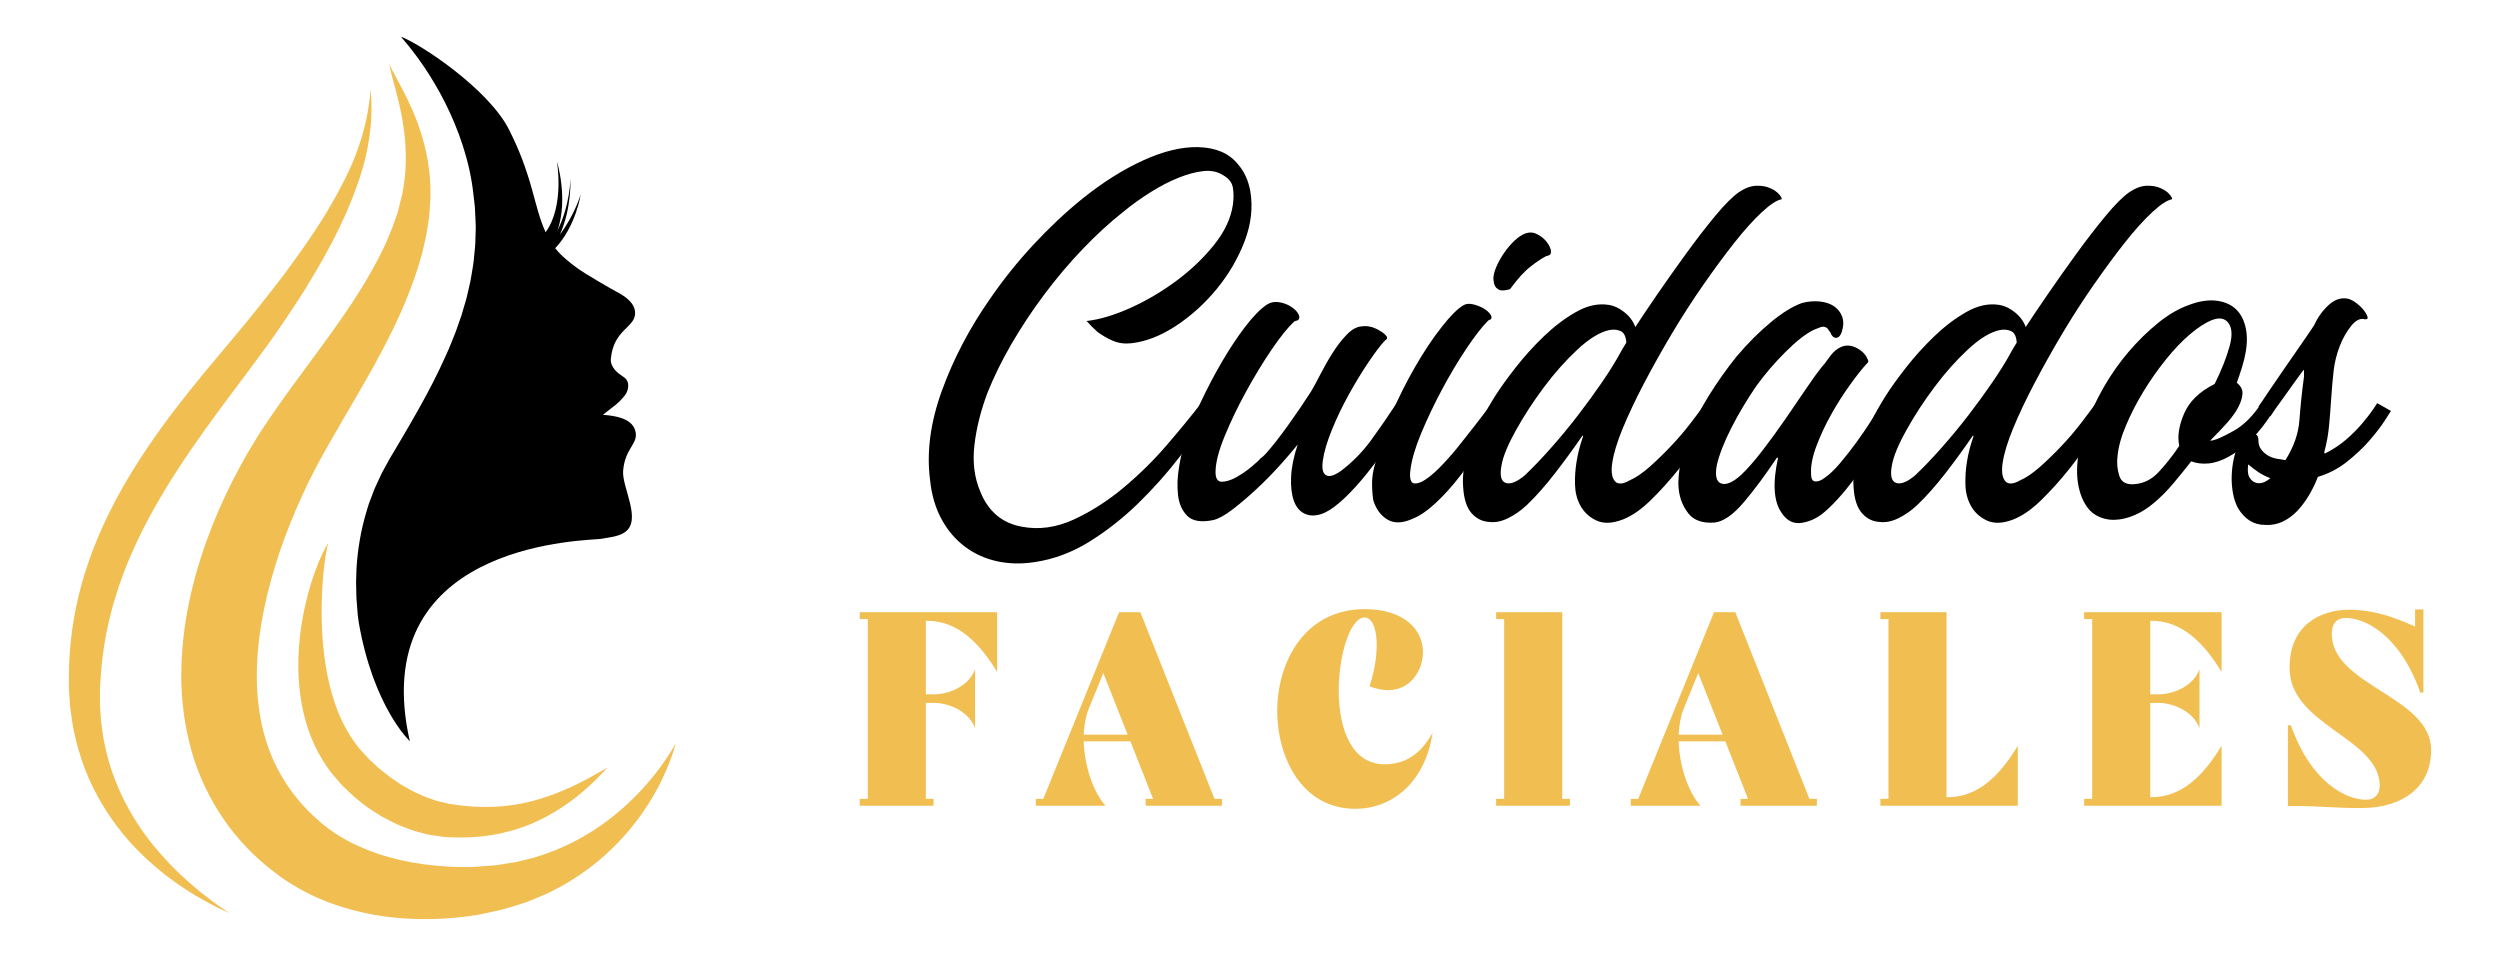
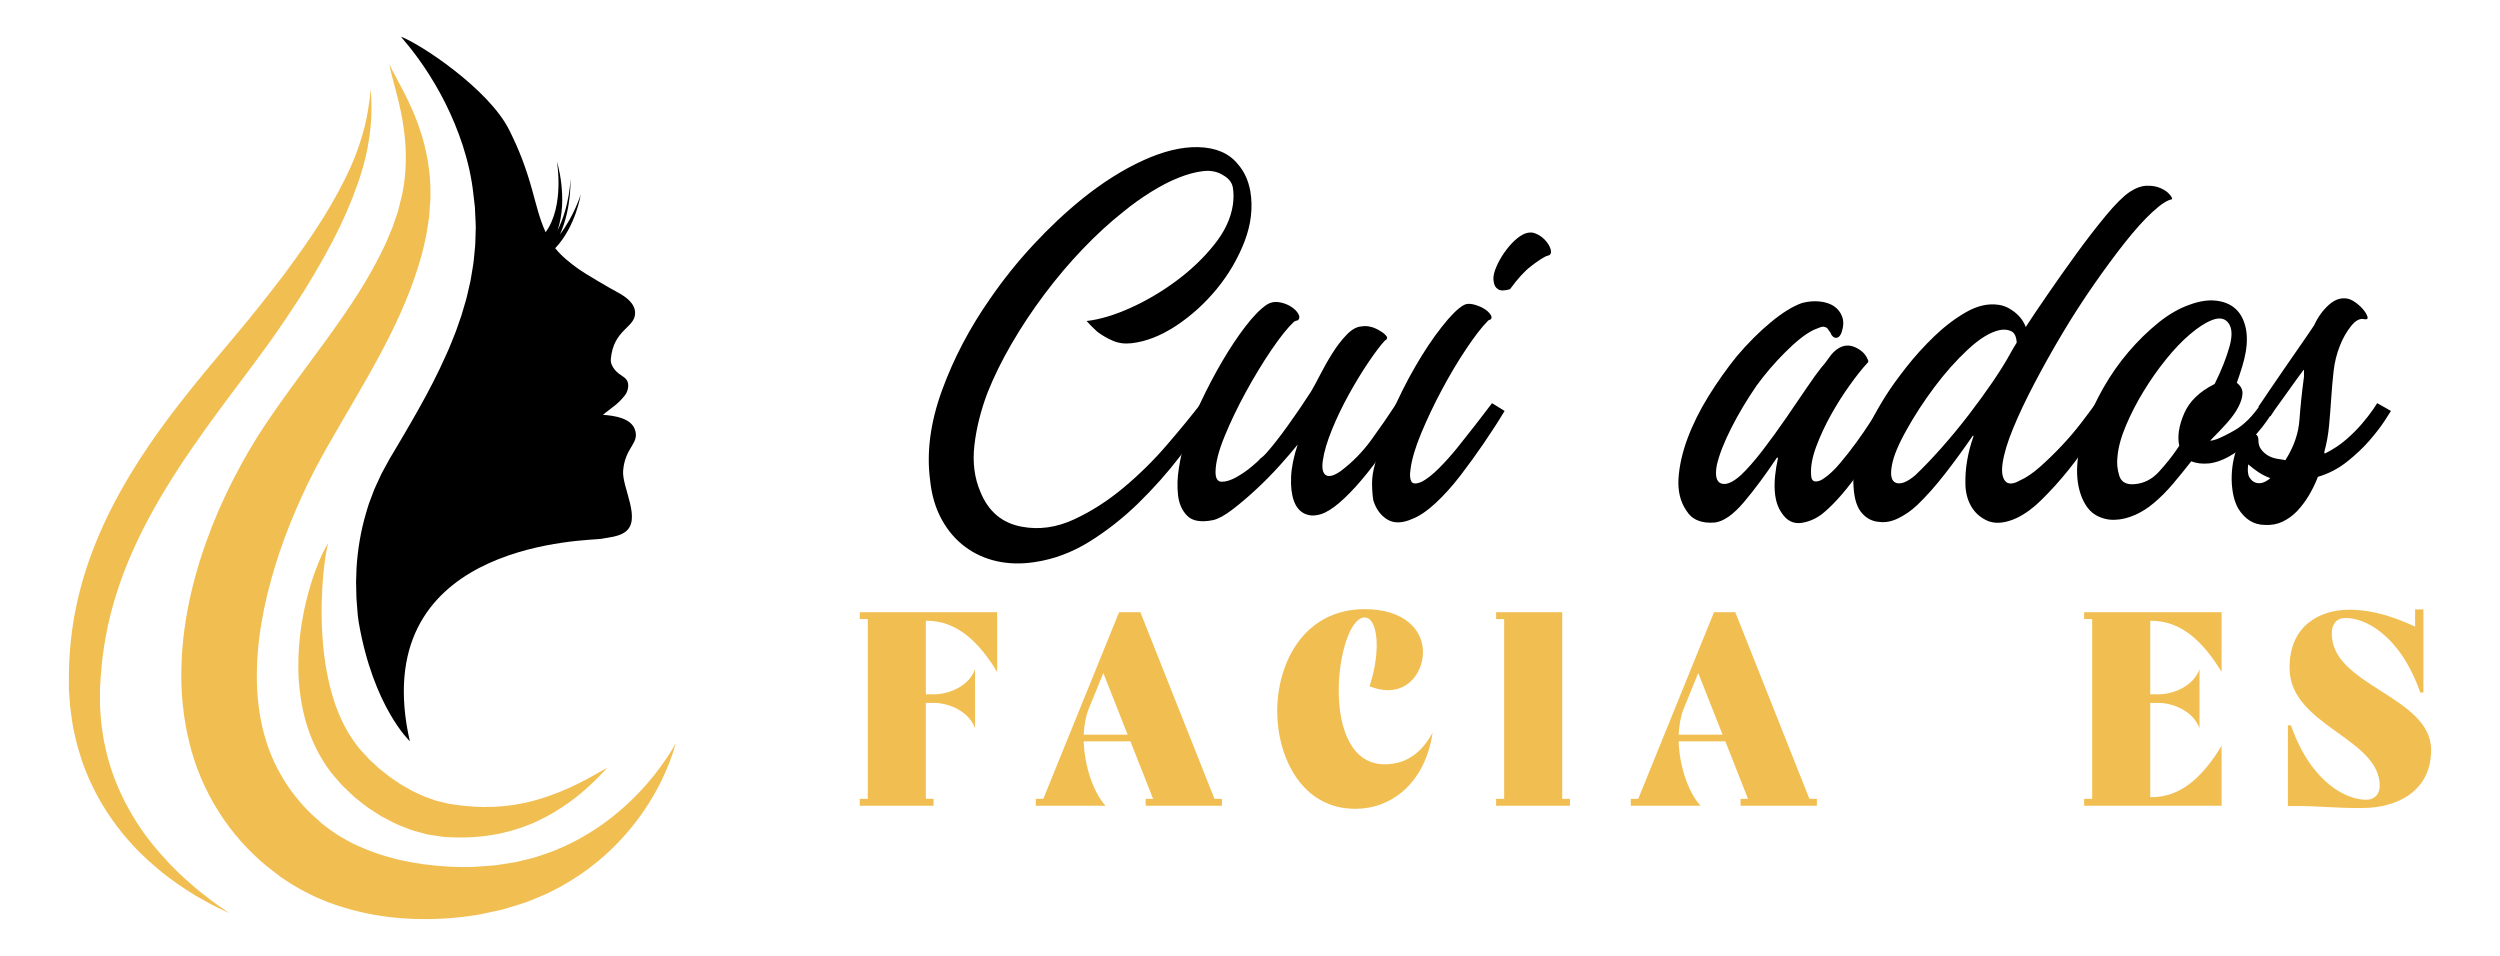
<svg xmlns="http://www.w3.org/2000/svg" version="1.1" id="Calque_1" x="0px" y="0px" width="170px" height="65px" viewBox="0 0 170 65" enable-background="new 0 0 170 65" xml:space="preserve">
  <g>
    <g>
      <g>
        <path d="M76.947,23.339c-0.463,0.053-0.885,0-1.263-0.164c-0.383-0.164-0.735-0.365-1.063-0.612     c-0.298-0.271-0.543-0.516-0.734-0.734c0.924-0.107,1.938-0.414,3.038-0.917c1.103-0.503,2.142-1.122,3.121-1.856     c0.978-0.731,1.821-1.543,2.527-2.427c0.707-0.881,1.129-1.787,1.265-2.712c0.056-0.407,0.056-0.787,0-1.142     c-0.054-0.353-0.271-0.637-0.652-0.854c-0.381-0.247-0.829-0.342-1.346-0.288c-0.517,0.056-1.081,0.205-1.693,0.45     c-0.612,0.243-1.243,0.571-1.896,0.979s-1.278,0.854-1.875,1.347c-0.926,0.731-1.843,1.575-2.753,2.526     c-0.913,0.953-1.774,1.974-2.591,3.061c-0.815,1.085-1.557,2.203-2.223,3.344c-0.667,1.143-1.215,2.256-1.65,3.343     c-0.464,1.226-0.764,2.42-0.899,3.589c-0.136,1.17,0,2.229,0.411,3.182c0.541,1.331,1.479,2.12,2.813,2.362     c1.167,0.22,2.344,0.057,3.526-0.486c1.183-0.545,2.311-1.265,3.384-2.162c1.074-0.897,2.066-1.874,2.977-2.937     c0.912-1.061,1.679-1.998,2.307-2.814l0.774,0.53c-0.627,0.953-1.368,1.986-2.223,3.1c-0.858,1.115-1.803,2.176-2.834,3.182     c-1.035,1.006-2.143,1.876-3.325,2.61c-1.183,0.733-2.425,1.195-3.731,1.386c-0.895,0.136-1.746,0.116-2.548-0.062     c-0.802-0.177-1.523-0.503-2.161-0.98c-0.641-0.474-1.17-1.092-1.59-1.853c-0.423-0.762-0.689-1.659-0.795-2.692     c-0.247-1.902,0.024-3.934,0.813-6.097c0.787-2.162,1.877-4.235,3.263-6.22c0.898-1.306,1.883-2.534,2.959-3.691     c1.071-1.152,2.179-2.194,3.321-3.119c1.387-1.113,2.767-1.982,4.141-2.608c1.371-0.625,2.615-0.924,3.73-0.899     c1.194,0.03,2.094,0.41,2.69,1.143c0.436,0.489,0.721,1.102,0.857,1.837c0.191,1.113,0.06,2.255-0.387,3.426     c-0.45,1.169-1.081,2.248-1.896,3.242c-0.817,0.991-1.741,1.827-2.774,2.508C78.931,22.835,77.927,23.229,76.947,23.339z" />
        <path d="M88.243,21.787c-0.055,0-0.136,0.028-0.244,0.082c-0.436,0.41-0.952,1.054-1.552,1.937     c-0.597,0.884-1.175,1.836-1.731,2.855c-0.558,1.02-1.04,2.025-1.447,3.018c-0.408,0.993-0.612,1.802-0.612,2.427     c0,0.436,0.142,0.652,0.429,0.652c0.284,0,0.611-0.102,0.979-0.306c0.365-0.204,0.712-0.441,1.04-0.714     c0.326-0.27,0.53-0.462,0.611-0.571c0.082-0.051,0.149-0.107,0.202-0.162c0.056-0.055,0.11-0.107,0.165-0.164     c0.435-0.488,0.931-1.121,1.488-1.896c0.557-0.773,1.079-1.543,1.57-2.305c0.161-0.27,0.374-0.658,0.632-1.162     c0.259-0.503,0.535-0.992,0.837-1.468c0.299-0.476,0.617-0.889,0.958-1.243c0.34-0.353,0.672-0.545,0.999-0.569     c0.353-0.057,0.691,0,1.02,0.16c0.324,0.164,0.543,0.313,0.652,0.451c0.136,0.137,0.108,0.256-0.081,0.365     c-0.3,0.326-0.675,0.824-1.123,1.488c-0.447,0.666-0.89,1.393-1.324,2.182c-0.437,0.789-0.817,1.584-1.143,2.386     c-0.326,0.803-0.529,1.49-0.611,2.062c-0.083,0.542-0.014,0.882,0.204,1.018c0.217,0.136,0.555,0.041,1.02-0.285     c0.789-0.598,1.475-1.298,2.06-2.101c0.583-0.802,1.161-1.638,1.732-2.509l0.816,0.53c-0.488,0.897-1.013,1.748-1.571,2.55     s-1.1,1.516-1.63,2.141c-0.529,0.626-1.036,1.143-1.509,1.55c-0.476,0.407-0.893,0.665-1.246,0.775     c-0.436,0.136-0.813,0.122-1.143-0.042c-0.324-0.162-0.563-0.454-0.711-0.876c-0.149-0.424-0.213-0.958-0.184-1.611     c0.027-0.652,0.177-1.387,0.448-2.202c-0.326,0.408-0.742,0.891-1.244,1.448c-0.505,0.558-1.035,1.095-1.59,1.61     c-0.558,0.517-1.095,0.973-1.61,1.366c-0.518,0.395-0.954,0.633-1.308,0.714c-0.813,0.163-1.398,0.067-1.752-0.285     c-0.355-0.354-0.563-0.822-0.632-1.407c-0.067-0.585-0.048-1.209,0.062-1.876c0.109-0.666,0.23-1.217,0.366-1.65     c0.272-0.871,0.639-1.796,1.102-2.774c0.46-0.979,0.951-1.91,1.468-2.794c0.517-0.883,1.04-1.672,1.57-2.365     c0.531-0.693,1.013-1.189,1.448-1.488c0.245-0.162,0.516-0.225,0.815-0.184c0.297,0.041,0.571,0.137,0.815,0.287     c0.245,0.147,0.421,0.318,0.53,0.508C88.393,21.531,88.377,21.68,88.243,21.787z" />
        <path d="M101.374,21.708c-0.028,0.025-0.054,0.039-0.082,0.039s-0.069,0.027-0.123,0.081c-0.407,0.41-0.895,1.04-1.466,1.896     S98.58,25.506,98.05,26.5c-0.531,0.991-0.998,1.979-1.407,2.955c-0.406,0.979-0.652,1.808-0.731,2.487     c-0.058,0.354-0.035,0.619,0.06,0.796c0.094,0.177,0.333,0.183,0.712,0.02c0.354-0.189,0.741-0.495,1.164-0.917     c0.42-0.422,0.836-0.884,1.244-1.387c0.406-0.503,0.813-1.021,1.225-1.55c0.405-0.53,0.788-1.026,1.141-1.489l0.855,0.53     c-0.408,0.681-0.877,1.407-1.407,2.183c-0.53,0.774-1.067,1.517-1.609,2.223c-0.546,0.707-1.101,1.325-1.672,1.855     c-0.571,0.529-1.103,0.891-1.593,1.081c-0.678,0.299-1.243,0.311-1.69,0.041c-0.448-0.271-0.77-0.707-0.959-1.306     c-0.053-0.354-0.083-0.741-0.083-1.163c0-0.421,0.07-0.861,0.206-1.324c0.218-1.032,0.578-2.133,1.079-3.304     c0.505-1.169,1.053-2.271,1.653-3.304c0.598-1.033,1.194-1.931,1.794-2.689c0.597-0.763,1.088-1.253,1.467-1.471     c0.164-0.106,0.375-0.135,0.635-0.081c0.256,0.057,0.495,0.145,0.713,0.265c0.218,0.122,0.378,0.26,0.487,0.41     C101.441,21.509,101.456,21.627,101.374,21.708z M105.37,17.342l-0.245,0.082c-0.271,0.136-0.619,0.366-1.038,0.694     c-0.424,0.325-0.893,0.843-1.407,1.548c-0.383,0.111-0.652,0.111-0.816,0c-0.164-0.105-0.26-0.271-0.286-0.488     c-0.055-0.217-0.027-0.482,0.081-0.795c0.111-0.312,0.266-0.631,0.47-0.959c0.206-0.324,0.43-0.618,0.673-0.877     c0.244-0.259,0.489-0.452,0.733-0.589c0.326-0.166,0.619-0.191,0.877-0.082c0.259,0.107,0.476,0.259,0.652,0.447     c0.178,0.19,0.301,0.389,0.368,0.593C105.5,17.118,105.479,17.261,105.37,17.342z" />
-         <path d="M107.653,29.659l-0.041-0.042c-0.598,0.871-1.224,1.728-1.876,2.57s-1.289,1.563-1.916,2.161     c-0.408,0.381-0.836,0.678-1.285,0.895c-0.448,0.22-0.877,0.302-1.284,0.247c-0.46-0.027-0.854-0.224-1.183-0.591     c-0.324-0.367-0.517-0.944-0.571-1.733c-0.082-0.897,0.088-1.89,0.512-2.978c0.42-1.087,0.983-2.188,1.69-3.303     c0.328-0.515,0.781-1.148,1.366-1.896c0.587-0.748,1.224-1.454,1.917-2.121c0.694-0.665,1.42-1.217,2.184-1.652     c0.76-0.432,1.495-0.595,2.2-0.488c0.381,0.057,0.748,0.224,1.101,0.51c0.354,0.285,0.599,0.618,0.735,1.001     c0.353-0.546,0.841-1.271,1.467-2.185c0.626-0.909,1.278-1.835,1.959-2.771c0.679-0.938,1.346-1.801,1.998-2.591     c0.652-0.789,1.196-1.331,1.631-1.631c0.408-0.271,0.795-0.416,1.163-0.43c0.366-0.011,0.686,0.041,0.958,0.165     c0.271,0.122,0.476,0.265,0.611,0.429c0.136,0.16,0.188,0.271,0.164,0.325c-0.327,0.054-0.775,0.347-1.347,0.877     c-0.57,0.53-1.189,1.218-1.855,2.06c-0.667,0.842-1.373,1.802-2.121,2.874c-0.748,1.076-1.462,2.183-2.141,3.324     c-0.681,1.143-1.312,2.27-1.896,3.384c-0.583,1.115-1.065,2.136-1.448,3.06c-0.381,0.924-0.618,1.712-0.714,2.364     c-0.095,0.653-0.007,1.088,0.266,1.306c0.218,0.137,0.516,0.096,0.896-0.122c0.436-0.19,0.897-0.503,1.388-0.938     c0.488-0.435,0.972-0.903,1.445-1.407c0.478-0.502,0.919-1.017,1.328-1.55c0.407-0.529,0.747-0.984,1.02-1.366l0.813,0.53     c-0.243,0.436-0.597,1.021-1.059,1.755c-0.463,0.733-0.993,1.475-1.591,2.222c-0.6,0.748-1.224,1.442-1.876,2.08     c-0.652,0.639-1.291,1.081-1.917,1.326c-0.707,0.27-1.305,0.292-1.794,0.061c-0.489-0.232-0.855-0.577-1.101-1.04     c-0.219-0.408-0.334-0.877-0.348-1.406c-0.014-0.531,0.023-1.04,0.103-1.53C107.286,30.869,107.436,30.284,107.653,29.659z      M102.108,31.616c-0.138,0.708-0.041,1.115,0.284,1.224c0.326,0.108,0.761-0.067,1.308-0.53c0.57-0.543,1.166-1.169,1.791-1.876     c0.626-0.707,1.23-1.44,1.816-2.202c0.583-0.759,1.128-1.507,1.631-2.243c0.502-0.734,0.917-1.399,1.243-1.999     c0.055-0.107,0.116-0.215,0.184-0.326c0.067-0.105,0.143-0.23,0.225-0.364c-0.027-0.41-0.149-0.667-0.366-0.776     c-0.219-0.107-0.477-0.136-0.775-0.083c-0.652,0.137-1.381,0.578-2.182,1.326s-1.564,1.604-2.284,2.569     c-0.719,0.966-1.354,1.937-1.896,2.916C102.541,30.229,102.215,31.019,102.108,31.616z" />
        <path d="M123.314,22.439c-0.547,0.273-1.184,0.775-1.918,1.512c-0.734,0.732-1.387,1.495-1.957,2.284     c-0.652,0.949-1.224,1.908-1.713,2.872c-0.489,0.967-0.815,1.802-0.98,2.509c-0.137,0.734-0.033,1.156,0.306,1.265     c0.342,0.109,0.782-0.082,1.327-0.571c0.432-0.407,0.924-0.965,1.468-1.672c0.542-0.706,1.066-1.428,1.57-2.159     c0.503-0.737,0.972-1.423,1.407-2.061c0.435-0.641,0.761-1.096,0.979-1.365c0.218-0.247,0.412-0.499,0.59-0.757     c0.177-0.257,0.376-0.455,0.593-0.592c0.379-0.244,0.772-0.271,1.184-0.081c0.407,0.19,0.677,0.449,0.813,0.775     c0.083,0.136,0.083,0.23,0,0.285c-0.353,0.38-0.753,0.884-1.2,1.51c-0.448,0.624-0.871,1.291-1.266,1.997     c-0.396,0.708-0.728,1.422-1,2.141c-0.272,0.722-0.395,1.353-0.365,1.897c0,0.326,0.093,0.496,0.285,0.51     c0.19,0.014,0.395-0.062,0.61-0.225c0.328-0.218,0.681-0.551,1.062-0.999c0.379-0.448,0.755-0.924,1.121-1.428     c0.366-0.503,0.705-0.999,1.019-1.488c0.313-0.489,0.564-0.884,0.755-1.184c0.027,0.028,0.088,0.069,0.186,0.123     c0.095,0.055,0.195,0.11,0.306,0.163c0.106,0.082,0.23,0.165,0.366,0.244c-0.353,0.71-0.729,1.401-1.123,2.081     c-0.394,0.679-0.803,1.324-1.222,1.937c-0.422,0.611-0.845,1.163-1.265,1.651c-0.423,0.488-0.81,0.883-1.163,1.183     c-0.461,0.408-0.978,0.66-1.548,0.754c-0.571,0.096-1.034-0.129-1.387-0.672c-0.545-0.761-0.628-2.012-0.245-3.752h-0.082     c-0.761,1.142-1.502,2.141-2.222,2.997c-0.722,0.856-1.381,1.325-1.979,1.407c-0.924,0.082-1.576-0.19-1.957-0.815     c-0.407-0.598-0.585-1.325-0.53-2.183c0.055-0.855,0.259-1.759,0.611-2.712c0.354-0.951,0.829-1.909,1.426-2.875     c0.6-0.964,1.238-1.869,1.919-2.712c0.759-0.896,1.535-1.672,2.324-2.324s1.494-1.087,2.121-1.306     c0.405-0.107,0.809-0.142,1.201-0.102c0.394,0.041,0.722,0.151,0.98,0.328c0.258,0.178,0.441,0.413,0.549,0.713     c0.11,0.3,0.095,0.654-0.041,1.06c-0.08,0.218-0.188,0.343-0.324,0.366c-0.136,0.027-0.259-0.04-0.367-0.202     c-0.027-0.082-0.068-0.157-0.122-0.224c-0.056-0.069-0.111-0.145-0.164-0.227c-0.136-0.108-0.294-0.126-0.47-0.062     C123.604,22.327,123.449,22.387,123.314,22.439z" />
        <path d="M134.201,29.659l-0.042-0.042c-0.597,0.871-1.222,1.728-1.874,2.57c-0.654,0.843-1.293,1.563-1.918,2.161     c-0.407,0.381-0.836,0.678-1.284,0.895c-0.447,0.22-0.878,0.302-1.283,0.247c-0.464-0.027-0.858-0.224-1.183-0.591     c-0.328-0.367-0.519-0.944-0.571-1.733c-0.083-0.897,0.089-1.89,0.511-2.978c0.42-1.087,0.984-2.188,1.691-3.303     c0.324-0.515,0.781-1.148,1.364-1.896c0.585-0.748,1.226-1.454,1.919-2.121c0.691-0.665,1.418-1.217,2.18-1.652     c0.764-0.432,1.495-0.595,2.202-0.488c0.381,0.057,0.748,0.224,1.102,0.51c0.353,0.285,0.598,0.618,0.734,1.001     c0.353-0.546,0.842-1.271,1.468-2.185c0.625-0.909,1.279-1.835,1.958-2.771c0.679-0.938,1.346-1.801,1.998-2.591     c0.652-0.789,1.196-1.331,1.632-1.631c0.407-0.271,0.795-0.416,1.162-0.43c0.366-0.011,0.686,0.041,0.958,0.165     c0.271,0.122,0.476,0.265,0.611,0.429c0.136,0.16,0.19,0.271,0.163,0.325c-0.325,0.054-0.774,0.347-1.345,0.877     c-0.571,0.53-1.19,1.218-1.856,2.06c-0.667,0.842-1.373,1.802-2.121,2.874c-0.748,1.076-1.462,2.183-2.141,3.324     c-0.681,1.143-1.312,2.27-1.895,3.384c-0.587,1.115-1.069,2.136-1.448,3.06c-0.383,0.924-0.618,1.712-0.716,2.364     c-0.095,0.653-0.006,1.088,0.267,1.306c0.217,0.137,0.516,0.096,0.896-0.122c0.436-0.19,0.897-0.503,1.387-0.938     c0.489-0.435,0.972-0.903,1.447-1.407c0.476-0.502,0.918-1.017,1.326-1.55c0.407-0.529,0.747-0.984,1.02-1.366l0.815,0.53     c-0.244,0.436-0.597,1.021-1.061,1.755c-0.461,0.733-0.992,1.475-1.591,2.222c-0.598,0.748-1.224,1.442-1.876,2.08     c-0.652,0.639-1.291,1.081-1.915,1.326c-0.707,0.27-1.307,0.292-1.796,0.061c-0.487-0.232-0.856-0.577-1.099-1.04     c-0.218-0.408-0.336-0.877-0.349-1.406c-0.012-0.531,0.021-1.04,0.102-1.53C133.833,30.869,133.982,30.284,134.201,29.659z      M128.654,31.616c-0.136,0.708-0.041,1.115,0.288,1.224c0.324,0.108,0.758-0.067,1.303-0.53c0.571-0.543,1.168-1.169,1.794-1.876     c0.625-0.707,1.229-1.44,1.817-2.202c0.582-0.759,1.126-1.507,1.631-2.243c0.5-0.734,0.917-1.399,1.242-1.999     c0.055-0.107,0.117-0.215,0.184-0.326c0.068-0.105,0.143-0.23,0.224-0.364c-0.024-0.41-0.149-0.667-0.366-0.776     c-0.219-0.107-0.477-0.136-0.775-0.083c-0.652,0.137-1.38,0.578-2.18,1.326c-0.805,0.748-1.566,1.604-2.284,2.569     c-0.723,0.966-1.354,1.937-1.896,2.916C129.088,30.229,128.764,31.019,128.654,31.616z" />
        <path d="M150.471,29.943c0.273-0.053,0.747-0.271,1.429-0.652c0.678-0.38,1.306-1.005,1.876-1.876l0.816,0.53     c-0.49,0.789-0.993,1.435-1.51,1.939c-0.517,0.502-1.019,0.89-1.511,1.16c-0.489,0.272-0.949,0.429-1.384,0.47     c-0.436,0.042-0.83-0.007-1.184-0.144c-0.382,0.492-0.788,0.993-1.224,1.51s-0.884,0.965-1.345,1.346     c-0.382,0.326-0.803,0.592-1.265,0.795c-0.463,0.204-0.918,0.312-1.366,0.326c-0.449,0.015-0.871-0.088-1.265-0.306     s-0.714-0.611-0.959-1.183c-0.271-0.652-0.379-1.4-0.326-2.243c0.056-0.842,0.239-1.706,0.552-2.59     c0.314-0.883,0.72-1.767,1.223-2.651c0.503-0.881,1.074-1.698,1.713-2.446c0.639-0.747,1.312-1.406,2.02-1.978     c0.706-0.571,1.413-0.978,2.12-1.224c0.652-0.243,1.244-0.338,1.774-0.284s0.964,0.223,1.303,0.508     c0.342,0.286,0.577,0.687,0.716,1.205c0.136,0.515,0.149,1.101,0.039,1.754c-0.054,0.324-0.137,0.665-0.243,1.018     c-0.11,0.354-0.231,0.721-0.367,1.102c0.271,0.218,0.401,0.462,0.386,0.735c-0.012,0.271-0.107,0.576-0.283,0.916     c-0.177,0.34-0.429,0.693-0.755,1.063c-0.327,0.364-0.667,0.726-1.021,1.078c-0.053,0.056-0.095,0.096-0.121,0.122     C150.282,29.974,150.335,29.974,150.471,29.943z M145.171,32.921c0.624-0.054,1.167-0.332,1.631-0.836     c0.46-0.502,0.87-1.012,1.224-1.529l0.164-0.244c-0.139-0.625-0.028-1.353,0.326-2.181c0.353-0.83,1.045-1.504,2.079-2.02     c0.462-0.923,0.8-1.781,1.019-2.57c0.217-0.788,0.164-1.343-0.162-1.672c-0.245-0.242-0.591-0.279-1.04-0.102     c-0.448,0.177-0.945,0.496-1.488,0.96c-0.545,0.46-1.095,1.038-1.652,1.731c-0.557,0.693-1.066,1.421-1.528,2.182     c-0.463,0.762-0.856,1.531-1.183,2.305c-0.327,0.774-0.518,1.475-0.571,2.1c-0.056,0.436-0.015,0.87,0.122,1.306     C144.246,32.784,144.6,32.977,145.171,32.921z" />
        <path d="M160.787,21.708c-0.3-0.081-0.604,0.073-0.917,0.467c-0.313,0.396-0.564,0.836-0.753,1.326     c-0.219,0.546-0.36,1.116-0.43,1.712c-0.066,0.6-0.121,1.21-0.162,1.836c-0.04,0.626-0.088,1.244-0.145,1.855     c-0.054,0.612-0.16,1.218-0.324,1.816v0.08l0.041,0.04c0.542-0.271,1.023-0.591,1.447-0.956c0.42-0.368,0.782-0.729,1.079-1.082     c0.299-0.354,0.539-0.659,0.716-0.919c0.176-0.257,0.278-0.411,0.307-0.469l0.938,0.53c-0.029,0.056-0.172,0.279-0.43,0.674     c-0.26,0.394-0.597,0.836-1.019,1.324c-0.423,0.49-0.932,0.974-1.531,1.449c-0.596,0.475-1.264,0.822-1.996,1.039l-0.04,0.123     c-0.165,0.405-0.361,0.801-0.594,1.183c-0.229,0.381-0.489,0.718-0.772,1.02c-0.288,0.3-0.612,0.536-0.981,0.714     c-0.365,0.176-0.767,0.25-1.201,0.224c-0.762,0-1.373-0.38-1.838-1.142c-0.16-0.299-0.276-0.646-0.346-1.04     c-0.066-0.394-0.095-0.788-0.08-1.183c0.014-0.394,0.062-0.773,0.143-1.142c0.082-0.367,0.19-0.686,0.324-0.959     c0.22-0.408,0.499-0.646,0.837-0.713c0.342-0.067,0.512,0.074,0.512,0.427c0,0.245,0.06,0.449,0.184,0.612     c0.122,0.165,0.269,0.3,0.446,0.408c0.177,0.109,0.375,0.184,0.594,0.225c0.217,0.04,0.419,0.074,0.611,0.104     c0.571-0.899,0.891-1.817,0.956-2.755c0.07-0.937,0.17-1.91,0.307-2.914v-0.45c0-0.026-0.013-0.026-0.041,0     c-0.324,0.435-0.619,0.835-0.875,1.202c-0.259,0.368-0.498,0.702-0.716,1c-0.242,0.326-0.461,0.64-0.653,0.938l-0.813-0.652     c0.162-0.245,0.4-0.598,0.713-1.06c0.312-0.462,0.653-0.959,1.019-1.489c0.368-0.53,0.735-1.061,1.101-1.591     c0.369-0.527,0.688-0.998,0.958-1.405c0.247-0.545,0.578-1.007,1.002-1.388c0.419-0.379,0.861-0.515,1.324-0.408     c0.188,0.055,0.388,0.165,0.592,0.327c0.203,0.162,0.367,0.327,0.489,0.49c0.121,0.162,0.195,0.307,0.226,0.427     C161.019,21.686,160.953,21.733,160.787,21.708z M152.878,31.576c-0.054,0.407-0.028,0.7,0.081,0.876     c0.107,0.177,0.23,0.293,0.365,0.347c0.328,0.137,0.682,0.041,1.06-0.285c-0.297-0.108-0.569-0.245-0.813-0.408     C153.324,31.942,153.096,31.767,152.878,31.576z" />
      </g>
      <g>
        <path fill="#F1BE52" d="M58.463,54.321h0.546V42.098h-0.546V41.63h9.344v4.062c-1.258-2.068-2.744-3.479-4.774-3.479h-0.076     v5.002h0.547c1.017,0,2.388-0.547,2.8-1.711v4.021c-0.412-1.163-1.783-1.728-2.8-1.728h-0.547v6.523h0.526v0.47h-5.02V54.321z" />
        <path fill="#F1BE52" d="M70.945,54.321l5.152-12.691h1.447l5.04,12.691h0.508v0.47h-5.19v-0.47h0.508l-1.541-3.912H73.69     c0.058,1.618,0.602,3.385,1.484,4.382h-4.738v-0.47H70.945z M76.68,49.958l-1.653-4.191l-0.998,2.442     c-0.207,0.51-0.301,1.112-0.338,1.749H76.68z" />
        <path fill="#F1BE52" d="M92.792,41.423c2.744,0,3.968,1.448,3.968,2.896c0.017,1.186-0.79,2.612-2.369,2.612     c-0.378,0-0.79-0.075-1.262-0.263c0.827-2.539,0.526-4.681-0.337-4.681c-1.918,0-3.253,10.096,1.448,9.985     c1.316-0.04,2.349-0.658,3.177-2.146c-0.525,3.516-2.896,5.189-5.265,5.173c-3.629,0-5.302-3.5-5.302-6.659     C86.868,44.902,88.786,41.423,92.792,41.423z" />
        <path fill="#F1BE52" d="M101.737,42.098V41.63h4.495v12.691h0.525v0.47h-5.021v-0.47h0.548V42.098H101.737z" />
        <path fill="#F1BE52" d="M111.4,54.321l5.153-12.691h1.447l5.039,12.691h0.508v0.47h-5.189v-0.47h0.507l-1.542-3.912h-3.177     c0.057,1.618,0.602,3.385,1.484,4.382h-4.738v-0.47H111.4z M117.136,49.958l-1.655-4.191l-0.996,2.442     c-0.207,0.51-0.301,1.112-0.338,1.749H117.136z" />
-         <path fill="#F1BE52" d="M127.867,42.098V41.63h4.497v12.58h0.073c2.031,0,3.516-1.411,4.775-3.499v4.08h-9.346v-0.47h0.548     V42.098H127.867z" />
        <path fill="#F1BE52" d="M141.723,54.791v-0.47h0.546V42.098h-0.546V41.63h9.346v4.062c-1.261-2.068-2.745-3.479-4.775-3.479     h-0.076v5.002h0.546c1.015,0,2.386-0.547,2.802-1.711v4.021c-0.416-1.163-1.787-1.728-2.802-1.728h-0.546v6.412h0.076     c2.03,0,3.515-1.411,4.775-3.499v4.08H141.723z" />
        <path fill="#F1BE52" d="M155.579,49.321h0.205c1.394,3.984,3.874,5.113,5.189,5.059c0.603-0.038,0.849-0.491,0.849-0.942     c0-3.254-6.093-4.098-6.131-7.971c-0.039-2.974,2.106-3.969,3.949-4.006c1.712-0.021,3.234,0.526,4.587,1.147v-1.169h0.564v5.644     l-0.208,0.018c-1.41-4.004-3.853-5.135-5.169-5.076c-0.604,0.036-0.827,0.489-0.847,0.94c-0.189,3.648,6.749,4.344,6.749,8.029     c0,2.876-2.406,3.929-4.586,3.947c-1.711,0.038-3.18-0.15-4.59-0.131h-0.563V49.321z" />
      </g>
    </g>
    <g>
      <g>
        <path d="M42.373,32.004c0.135-1.609,1.119-1.833,0.808-2.775c-0.261-0.789-1.366-0.966-2.196-1.021     c0.038,0.003,0.158-0.119,0.19-0.144c0.074-0.057,0.148-0.113,0.223-0.17c0.309-0.235,0.616-0.461,0.874-0.751     c0.117-0.133,0.246-0.27,0.328-0.428c0.087-0.168,0.146-0.438,0.111-0.626c-0.042-0.23-0.147-0.349-0.34-0.479     c-0.212-0.143-0.399-0.264-0.561-0.463c-0.165-0.202-0.297-0.455-0.274-0.722c0.174-2.034,1.649-2.132,1.651-3.13     c0.002-0.654-0.588-1.098-1.241-1.445c-0.496-0.263-2.203-1.262-2.609-1.557c-0.573-0.416-1.141-0.863-1.583-1.414     c1.407-1.477,1.757-3.713,1.722-3.643c0.024-0.037-0.409,1.4-1.399,2.707c0.805-1.781,0.722-3.83,0.704-3.76     c0.018-0.047-0.03,1.826-0.87,3.479c0.75-2.16-0.05-4.759-0.048-4.676c0.006-0.063,0.547,3.027-0.762,4.804     c-0.42-0.917-0.651-1.935-0.919-2.89c-0.418-1.489-0.855-2.662-1.555-4.061c-1.403-2.807-6.12-5.904-7.365-6.342     c0.534,0.612,1.063,1.291,1.569,2.039c1.026,1.518,1.973,3.314,2.646,5.385c0.164,0.52,0.315,1.053,0.437,1.605     c0.118,0.55,0.222,1.126,0.279,1.699c0.032,0.281,0.065,0.563,0.099,0.848c0.02,0.296,0.028,0.602,0.043,0.904     c0.006,0.152,0.014,0.306,0.018,0.459c-0.004,0.15-0.009,0.302-0.013,0.454c-0.005,0.151-0.009,0.305-0.014,0.458     c-0.007,0.152-0.004,0.307-0.023,0.46c-0.03,0.307-0.062,0.615-0.092,0.926c-0.012,0.156-0.042,0.31-0.066,0.464     c-0.025,0.155-0.052,0.311-0.077,0.466c-0.027,0.155-0.051,0.313-0.081,0.468c-0.036,0.154-0.071,0.309-0.107,0.465     c-0.036,0.154-0.072,0.311-0.107,0.467c-0.02,0.078-0.035,0.156-0.057,0.234l-0.066,0.23c-0.091,0.308-0.18,0.619-0.274,0.93     c-0.107,0.305-0.214,0.612-0.322,0.921c-0.051,0.155-0.113,0.308-0.175,0.458c-0.061,0.152-0.122,0.305-0.183,0.458     c-0.063,0.151-0.121,0.308-0.188,0.458c-0.067,0.15-0.136,0.301-0.203,0.451c-0.54,1.21-1.155,2.403-1.819,3.581     c-0.162,0.299-0.334,0.589-0.502,0.885c-0.169,0.296-0.34,0.59-0.514,0.883c-0.173,0.294-0.347,0.588-0.521,0.884     c-0.088,0.147-0.176,0.294-0.263,0.442l-0.133,0.221l-0.052,0.088l-0.062,0.113c-0.165,0.302-0.33,0.604-0.493,0.903     c-0.141,0.294-0.268,0.583-0.403,0.873c-0.032,0.073-0.069,0.143-0.097,0.219l-0.086,0.229c-0.058,0.151-0.114,0.303-0.172,0.454     c-0.124,0.299-0.204,0.611-0.299,0.918c-0.362,1.231-0.569,2.488-0.645,3.735c-0.011,0.313-0.021,0.624-0.031,0.935     c0.007,0.311,0.015,0.62,0.021,0.928c0,0.153,0.014,0.308,0.026,0.46c0.012,0.153,0.023,0.307,0.035,0.459     c0.018,0.305,0.049,0.609,0.1,0.908c0.994,5.758,3.475,8.083,3.475,8.083c-0.09-0.404-0.171-0.8-0.229-1.172     c-1.947-12.514,12.517-12.461,13.232-12.591c0.514-0.094,1.181-0.146,1.618-0.451C43.678,35.369,42.277,33.138,42.373,32.004z" />
        <g>
          <path fill="#F1BE52" d="M45.949,50.541c0,0-0.021,0.075-0.063,0.223c-0.038,0.148-0.105,0.366-0.205,0.649      c-0.202,0.564-0.521,1.399-1.086,2.408c-0.563,1.008-1.357,2.204-2.519,3.424c-1.156,1.216-2.696,2.452-4.656,3.41      c-0.487,0.242-1.011,0.435-1.539,0.659c-0.549,0.195-1.142,0.359-1.739,0.539c-0.555,0.131-1.091,0.235-1.654,0.356      c-0.327,0.046-0.658,0.092-0.991,0.139c-0.312,0.029-0.626,0.069-0.945,0.09c-2.545,0.185-5.376-0.008-8.256-1.095      c-0.355-0.146-0.717-0.287-1.07-0.461l-0.531-0.264c-0.178-0.089-0.373-0.21-0.559-0.315c-0.416-0.237-0.649-0.406-0.948-0.6      l-0.054-0.035l-0.126-0.094l-0.118-0.091l-0.235-0.182l-0.473-0.367c-1.244-1.014-2.382-2.271-3.299-3.718      c-0.917-1.444-1.618-3.071-2.021-4.766c-0.413-1.691-0.581-3.438-0.524-5.158c0.1-3.454,0.958-6.633,2.082-9.507      c0.567-1.438,1.22-2.801,1.924-4.095c0.342-0.637,0.749-1.325,1.092-1.876l0.153-0.247l0.146-0.224l0.291-0.443      c0.192-0.298,0.389-0.578,0.583-0.86c1.562-2.25,3.101-4.215,4.416-6.104c1.332-1.881,2.417-3.676,3.21-5.396      c0.101-0.215,0.18-0.43,0.271-0.643c0.081-0.21,0.188-0.428,0.248-0.626c0.069-0.202,0.138-0.401,0.206-0.599      c0.033-0.103,0.072-0.191,0.101-0.303s0.056-0.223,0.083-0.334c0.056-0.22,0.109-0.438,0.163-0.65l0.021-0.081l0.005-0.021      c-0.01,0.076-0.002,0.017-0.004,0.031l0.002-0.01l0.007-0.037l0.026-0.148c0.018-0.099,0.036-0.197,0.054-0.295      c0.041-0.194,0.064-0.389,0.085-0.58c0.019-0.191,0.053-0.381,0.058-0.568c0.111-1.502-0.062-2.84-0.271-3.924      c-0.219-1.086-0.467-1.928-0.617-2.507c-0.16-0.58-0.19-0.893-0.19-0.893c0-0.001,0.109,0.295,0.396,0.813      c0.279,0.523,0.715,1.29,1.178,2.348c0.451,1.058,0.933,2.424,1.13,4.12c0.033,0.211,0.037,0.428,0.056,0.648      c0.018,0.222,0.03,0.447,0.026,0.677c0,0.115,0,0.231,0,0.348v0.177v0.045v0.01c-0.003,0.021,0.005-0.031-0.006,0.051      l-0.002,0.021l-0.005,0.082c-0.016,0.221-0.031,0.443-0.047,0.67c-0.009,0.113-0.017,0.228-0.024,0.343      c-0.009,0.115-0.035,0.248-0.053,0.373c-0.04,0.256-0.082,0.515-0.124,0.777c-0.036,0.271-0.107,0.506-0.163,0.767      c-0.062,0.254-0.114,0.518-0.187,0.773c-0.572,2.063-1.488,4.215-2.63,6.36c-1.127,2.158-2.475,4.341-3.748,6.588      c-0.158,0.28-0.321,0.563-0.47,0.846l-0.23,0.424l-0.115,0.213l-0.099,0.195c-0.327,0.634-0.581,1.153-0.856,1.764      c-0.543,1.192-1.047,2.43-1.479,3.705c-0.858,2.546-1.486,5.254-1.559,7.943c-0.083,2.688,0.436,5.188,1.612,7.232      c0.582,1.026,1.311,1.955,2.169,2.764l0.33,0.295l0.164,0.148l0.082,0.074l0.021,0.018l0.01,0.01      c-0.133-0.099-0.03-0.021-0.056-0.041l0.051,0.04c0.264,0.202,0.574,0.452,0.746,0.558c0.105,0.069,0.191,0.141,0.31,0.213      l0.358,0.218c0.238,0.146,0.492,0.27,0.739,0.401c1.014,0.492,2.095,0.863,3.192,1.115c1.099,0.249,2.209,0.392,3.296,0.45      c0.271,0.019,0.542,0.018,0.811,0.028c0.134,0,0.268,0,0.4,0l0.2-0.001h0.1h0.05c-0.145,0.017-0.032,0.004-0.062,0.008      l0.014-0.001l0.026-0.002c0.565-0.043,1.141-0.074,1.668-0.122c0.468-0.081,0.929-0.132,1.394-0.22      c0.463-0.122,0.933-0.211,1.375-0.349c1.776-0.538,3.299-1.359,4.537-2.246c1.241-0.89,2.203-1.836,2.933-2.664      c0.732-0.829,1.221-1.551,1.544-2.044c0.162-0.248,0.278-0.442,0.352-0.576C45.91,50.609,45.949,50.541,45.949,50.541z" />
          <path fill="#F1BE52" d="M15.579,62.09c0,0-0.206-0.099-0.599-0.287c-0.399-0.181-0.963-0.489-1.688-0.903      c-0.706-0.442-1.576-0.991-2.492-1.765c-0.922-0.763-1.924-1.718-2.845-2.947c-0.921-1.223-1.785-2.708-2.378-4.445      c-0.129-0.439-0.289-0.881-0.395-1.343c-0.097-0.467-0.229-0.924-0.287-1.43c-0.035-0.25-0.07-0.501-0.106-0.755      c-0.036-0.255-0.039-0.476-0.06-0.718l-0.025-0.356l-0.012-0.179l-0.006-0.09L4.684,46.85l-0.001-0.062v-0.047      c0.001-0.252,0.001-0.505,0.002-0.76c0.002-2.038,0.282-4.192,0.887-6.336c0.601-2.145,1.517-4.267,2.654-6.296      c2.279-4.061,5.148-7.399,7.631-10.359c1.252-1.474,2.378-2.916,3.423-4.277c1.018-1.375,1.939-2.677,2.706-3.909      c0.761-1.234,1.384-2.39,1.854-3.44c0.471-1.051,0.768-2,0.964-2.791c0.201-0.791,0.273-1.426,0.334-1.856      c0.043-0.434,0.065-0.661,0.065-0.661s0.016,0.229,0.044,0.663c0.011,0.437,0.038,1.087-0.048,1.921      c-0.082,0.833-0.251,1.856-0.597,3.004s-0.846,2.419-1.491,3.777c-0.651,1.355-1.462,2.785-2.384,4.285      c-0.945,1.48-1.987,3.047-3.167,4.623c-0.583,0.799-1.185,1.589-1.796,2.404c-0.605,0.808-1.216,1.638-1.826,2.487      c-1.215,1.701-2.412,3.486-3.473,5.384c-1.062,1.896-1.931,3.817-2.539,5.743c-0.612,1.924-0.96,3.848-1.077,5.706      c-0.016,0.232-0.032,0.463-0.047,0.693l-0.003,0.043c0-0.014,0,0.045-0.001-0.027v0.011v0.022l0,0.091l0,0.18l0,0.357      c0.004,0.232-0.008,0.485,0.009,0.696c0.016,0.213,0.031,0.424,0.046,0.633c0.011,0.417,0.103,0.847,0.153,1.264      c0.059,0.419,0.17,0.819,0.25,1.223c0.393,1.593,1.035,3.011,1.76,4.229c0.724,1.225,1.554,2.236,2.338,3.074      c0.383,0.432,0.782,0.79,1.14,1.136c0.363,0.337,0.718,0.621,1.026,0.893c0.645,0.506,1.152,0.897,1.515,1.137      C15.392,61.958,15.579,62.09,15.579,62.09z" />
          <path fill="#F1BE52" d="M41.298,52.198c0,0-0.085,0.093-0.247,0.269c-0.16,0.178-0.407,0.43-0.735,0.748      c-0.66,0.628-1.671,1.513-3.162,2.314c-1.487,0.807-3.493,1.43-5.831,1.42c-0.313,0.009-0.552-0.015-0.832-0.022l-0.204-0.01      l-0.051-0.002l-0.092-0.011l-0.116-0.017c-0.155-0.022-0.311-0.045-0.468-0.067c-0.157-0.024-0.315-0.049-0.474-0.073      c-0.153-0.041-0.307-0.082-0.461-0.123c-0.308-0.087-0.627-0.16-0.922-0.289c-0.298-0.122-0.611-0.227-0.901-0.374      c-0.289-0.15-0.581-0.303-0.875-0.456c-0.277-0.179-0.557-0.359-0.838-0.541c-0.277-0.188-0.533-0.407-0.801-0.614l-0.197-0.159      l-0.194-0.181l-0.383-0.367l-0.189-0.184c-0.066-0.063-0.123-0.122-0.168-0.177l-0.294-0.34      c-0.455-0.491-0.829-1.071-1.149-1.635c-0.635-1.145-0.997-2.337-1.203-3.463c-0.2-1.131-0.251-2.204-0.214-3.193      c0.034-0.99,0.147-1.897,0.299-2.712c0.303-1.631,0.734-2.893,1.085-3.738c0.35-0.85,0.636-1.269,0.636-1.269      s-0.138,0.485-0.249,1.372c-0.113,0.887-0.219,2.176-0.193,3.743c0.03,1.562,0.186,3.423,0.744,5.301      c0.284,0.935,0.67,1.867,1.211,2.712c0.279,0.421,0.56,0.826,0.932,1.197l0.303,0.331c0.051,0.061,0.1,0.107,0.146,0.146      l0.141,0.126l0.279,0.258l0.139,0.131l0.161,0.126c0.218,0.166,0.42,0.349,0.642,0.503c0.224,0.151,0.444,0.303,0.664,0.453      c0.23,0.131,0.459,0.261,0.686,0.39c0.226,0.131,0.465,0.219,0.693,0.333c0.228,0.121,0.466,0.186,0.698,0.272      c0.116,0.042,0.231,0.084,0.347,0.126c0.117,0.027,0.233,0.055,0.349,0.082c0.116,0.028,0.231,0.057,0.347,0.085l0.086,0.022      l0.021,0.005l0.011,0.003l0.005,0.001c-0.066-0.007-0.015-0.001-0.027-0.002l0.051,0.007l0.202,0.029      c0.262,0.034,0.554,0.091,0.773,0.104c0.46,0.054,0.943,0.082,1.408,0.088c0.465,0.005,0.917-0.018,1.354-0.057      c0.875-0.083,1.689-0.254,2.424-0.477c1.472-0.442,2.63-1.027,3.417-1.453c0.393-0.216,0.699-0.388,0.903-0.511      C41.188,52.261,41.298,52.198,41.298,52.198z" />
        </g>
      </g>
    </g>
  </g>
</svg>